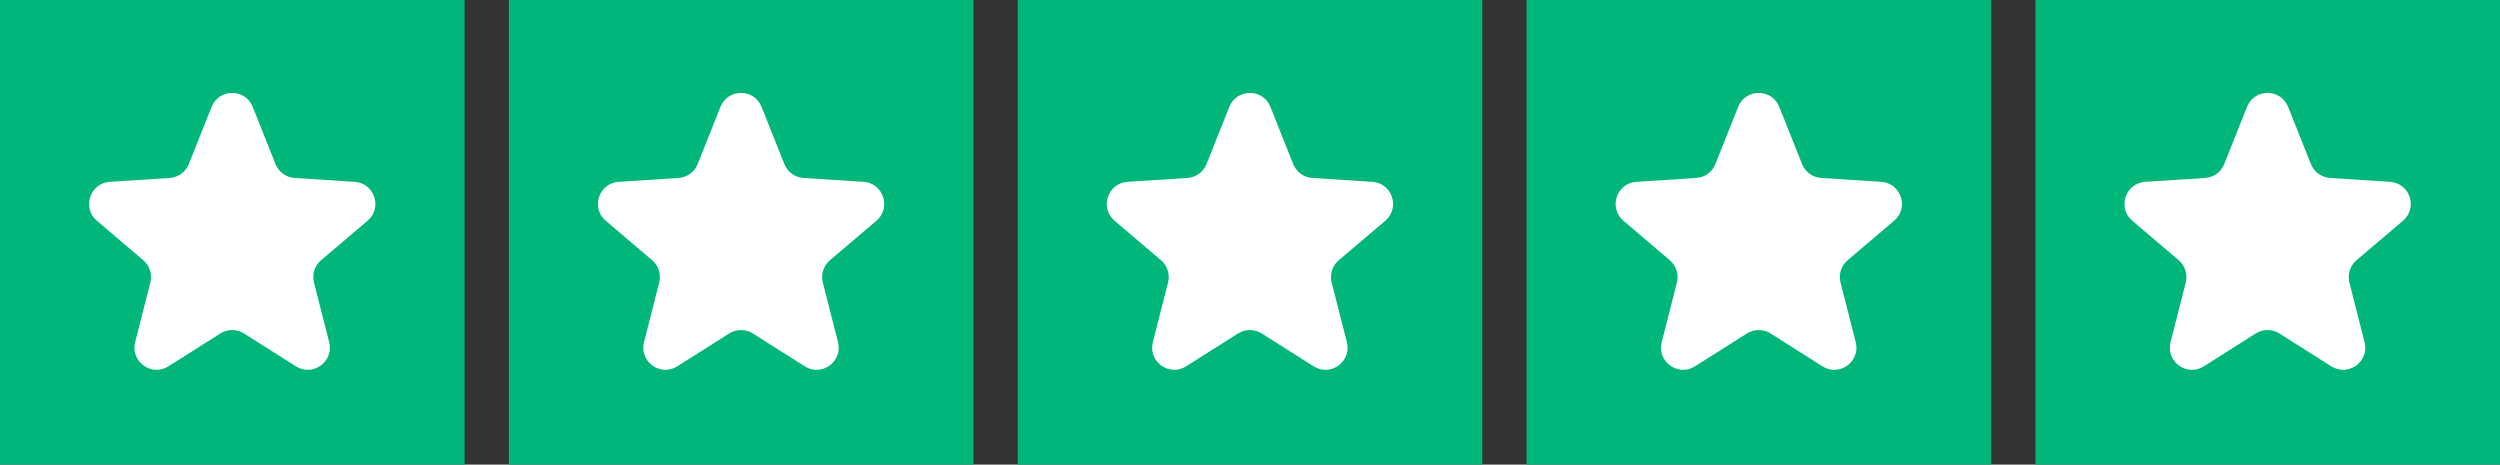
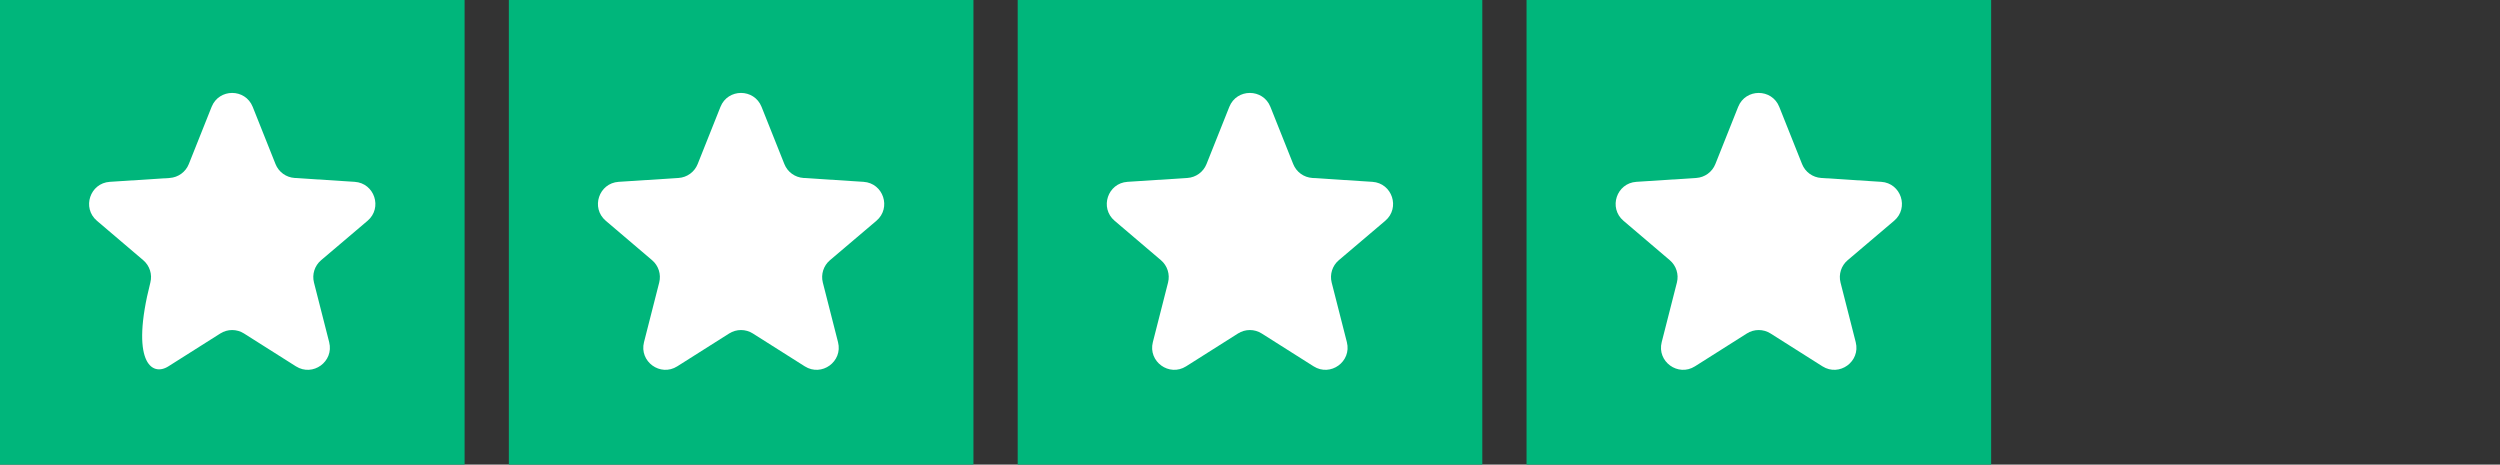
<svg xmlns="http://www.w3.org/2000/svg" width="452" height="84" viewBox="0 0 452 84" fill="none">
  <rect x="0" y="0" width="452" height="84" fill="#333333" stroke="none" />
  <g clip-path="url(#clip0_249_962)">
    <rect width="84" height="84" fill="#00B67B" />
-     <path d="M66.454 39.917C69.197 37.589 67.713 33.107 64.124 32.875L53.272 32.175C51.732 32.076 50.386 31.099 49.814 29.665L45.691 19.321C44.352 15.962 39.598 15.962 38.259 19.321L34.136 29.665C33.564 31.099 32.218 32.076 30.678 32.176L19.855 32.875C16.268 33.107 14.783 37.584 17.52 39.913L25.9 47.046C27.063 48.035 27.561 49.6 27.184 51.08L24.435 61.864C23.541 65.371 27.392 68.168 30.45 66.232L39.836 60.292C41.142 59.465 42.808 59.465 44.114 60.292L53.5 66.232C56.558 68.168 60.409 65.371 59.515 61.864L56.767 51.084C56.389 49.602 56.889 48.035 58.055 47.046L66.454 39.917Z" fill="white" />
+     <path d="M66.454 39.917C69.197 37.589 67.713 33.107 64.124 32.875L53.272 32.175C51.732 32.076 50.386 31.099 49.814 29.665L45.691 19.321C44.352 15.962 39.598 15.962 38.259 19.321L34.136 29.665C33.564 31.099 32.218 32.076 30.678 32.176L19.855 32.875C16.268 33.107 14.783 37.584 17.52 39.913L25.9 47.046C27.063 48.035 27.561 49.6 27.184 51.08C23.541 65.371 27.392 68.168 30.45 66.232L39.836 60.292C41.142 59.465 42.808 59.465 44.114 60.292L53.5 66.232C56.558 68.168 60.409 65.371 59.515 61.864L56.767 51.084C56.389 49.602 56.889 48.035 58.055 47.046L66.454 39.917Z" fill="white" />
  </g>
  <g clip-path="url(#clip1_249_962)">
    <rect x="92" width="84" height="84" fill="#00B67B" />
    <path d="M158.454 39.917C161.197 37.589 159.713 33.107 156.124 32.875L145.272 32.175C143.732 32.076 142.386 31.099 141.814 29.665L137.691 19.321C136.352 15.962 131.598 15.962 130.259 19.321L126.136 29.665C125.564 31.099 124.218 32.076 122.678 32.176L111.855 32.875C108.268 33.107 106.783 37.584 109.52 39.913L117.9 47.046C119.063 48.035 119.561 49.6 119.184 51.08L116.435 61.864C115.541 65.371 119.392 68.168 122.45 66.232L131.836 60.292C133.142 59.465 134.808 59.465 136.114 60.292L145.5 66.232C148.558 68.168 152.409 65.371 151.515 61.864L148.767 51.084C148.39 49.602 148.889 48.035 150.055 47.046L158.454 39.917Z" fill="white" />
  </g>
  <g clip-path="url(#clip2_249_962)">
    <rect x="184" width="84" height="84" fill="#00B67B" />
    <path d="M250.454 39.917C253.197 37.589 251.713 33.107 248.124 32.875L237.272 32.175C235.732 32.076 234.386 31.099 233.814 29.665L229.691 19.321C228.352 15.962 223.598 15.962 222.259 19.321L218.136 29.665C217.564 31.099 216.218 32.076 214.678 32.176L203.855 32.875C200.268 33.107 198.783 37.584 201.52 39.913L209.9 47.046C211.063 48.035 211.561 49.6 211.184 51.08L208.435 61.864C207.541 65.371 211.392 68.168 214.45 66.232L223.836 60.292C225.142 59.465 226.808 59.465 228.114 60.292L237.5 66.232C240.558 68.168 244.409 65.371 243.515 61.864L240.767 51.084C240.39 49.602 240.889 48.035 242.055 47.046L250.454 39.917Z" fill="white" />
  </g>
  <g clip-path="url(#clip3_249_962)">
    <rect x="276" width="84" height="84" fill="#00B67B" />
    <path d="M342.454 39.917C345.197 37.589 343.713 33.107 340.124 32.875L329.272 32.175C327.732 32.076 326.386 31.099 325.814 29.665L321.691 19.321C320.352 15.962 315.598 15.962 314.259 19.321L310.136 29.665C309.564 31.099 308.218 32.076 306.678 32.176L295.855 32.875C292.268 33.107 290.783 37.584 293.52 39.913L301.9 47.046C303.063 48.035 303.561 49.6 303.184 51.08L300.435 61.864C299.541 65.371 303.392 68.168 306.45 66.232L315.836 60.292C317.142 59.465 318.808 59.465 320.114 60.292L329.5 66.232C332.558 68.168 336.409 65.371 335.515 61.864L332.767 51.084C332.39 49.602 332.889 48.035 334.055 47.046L342.454 39.917Z" fill="white" />
  </g>
  <g clip-path="url(#clip4_249_962)">
    <rect x="368" width="84" height="84" fill="#00B67B" />
    <path d="M434.454 39.917C437.197 37.589 435.713 33.107 432.124 32.875L421.272 32.175C419.732 32.076 418.386 31.099 417.814 29.665L413.691 19.321C412.352 15.962 407.598 15.962 406.259 19.321L402.136 29.665C401.564 31.099 400.218 32.076 398.678 32.176L387.855 32.875C384.268 33.107 382.783 37.584 385.52 39.913L393.9 47.046C395.063 48.035 395.561 49.6 395.184 51.08L392.435 61.864C391.541 65.371 395.392 68.168 398.45 66.232L407.836 60.292C409.142 59.465 410.808 59.465 412.114 60.292L421.5 66.232C424.558 68.168 428.409 65.371 427.515 61.864L424.767 51.084C424.39 49.602 424.889 48.035 426.055 47.046L434.454 39.917Z" fill="white" />
  </g>
  <defs>
    <clipPath id="clip0_249_962">
      <rect width="84" height="84" fill="white" />
    </clipPath>
    <clipPath id="clip1_249_962">
      <rect width="84" height="84" fill="white" transform="translate(92)" />
    </clipPath>
    <clipPath id="clip2_249_962">
      <rect width="84" height="84" fill="white" transform="translate(184)" />
    </clipPath>
    <clipPath id="clip3_249_962">
      <rect width="84" height="84" fill="white" transform="translate(276)" />
    </clipPath>
    <clipPath id="clip4_249_962">
-       <rect width="84" height="84" fill="white" transform="translate(368)" />
-     </clipPath>
+       </clipPath>
  </defs>
</svg>